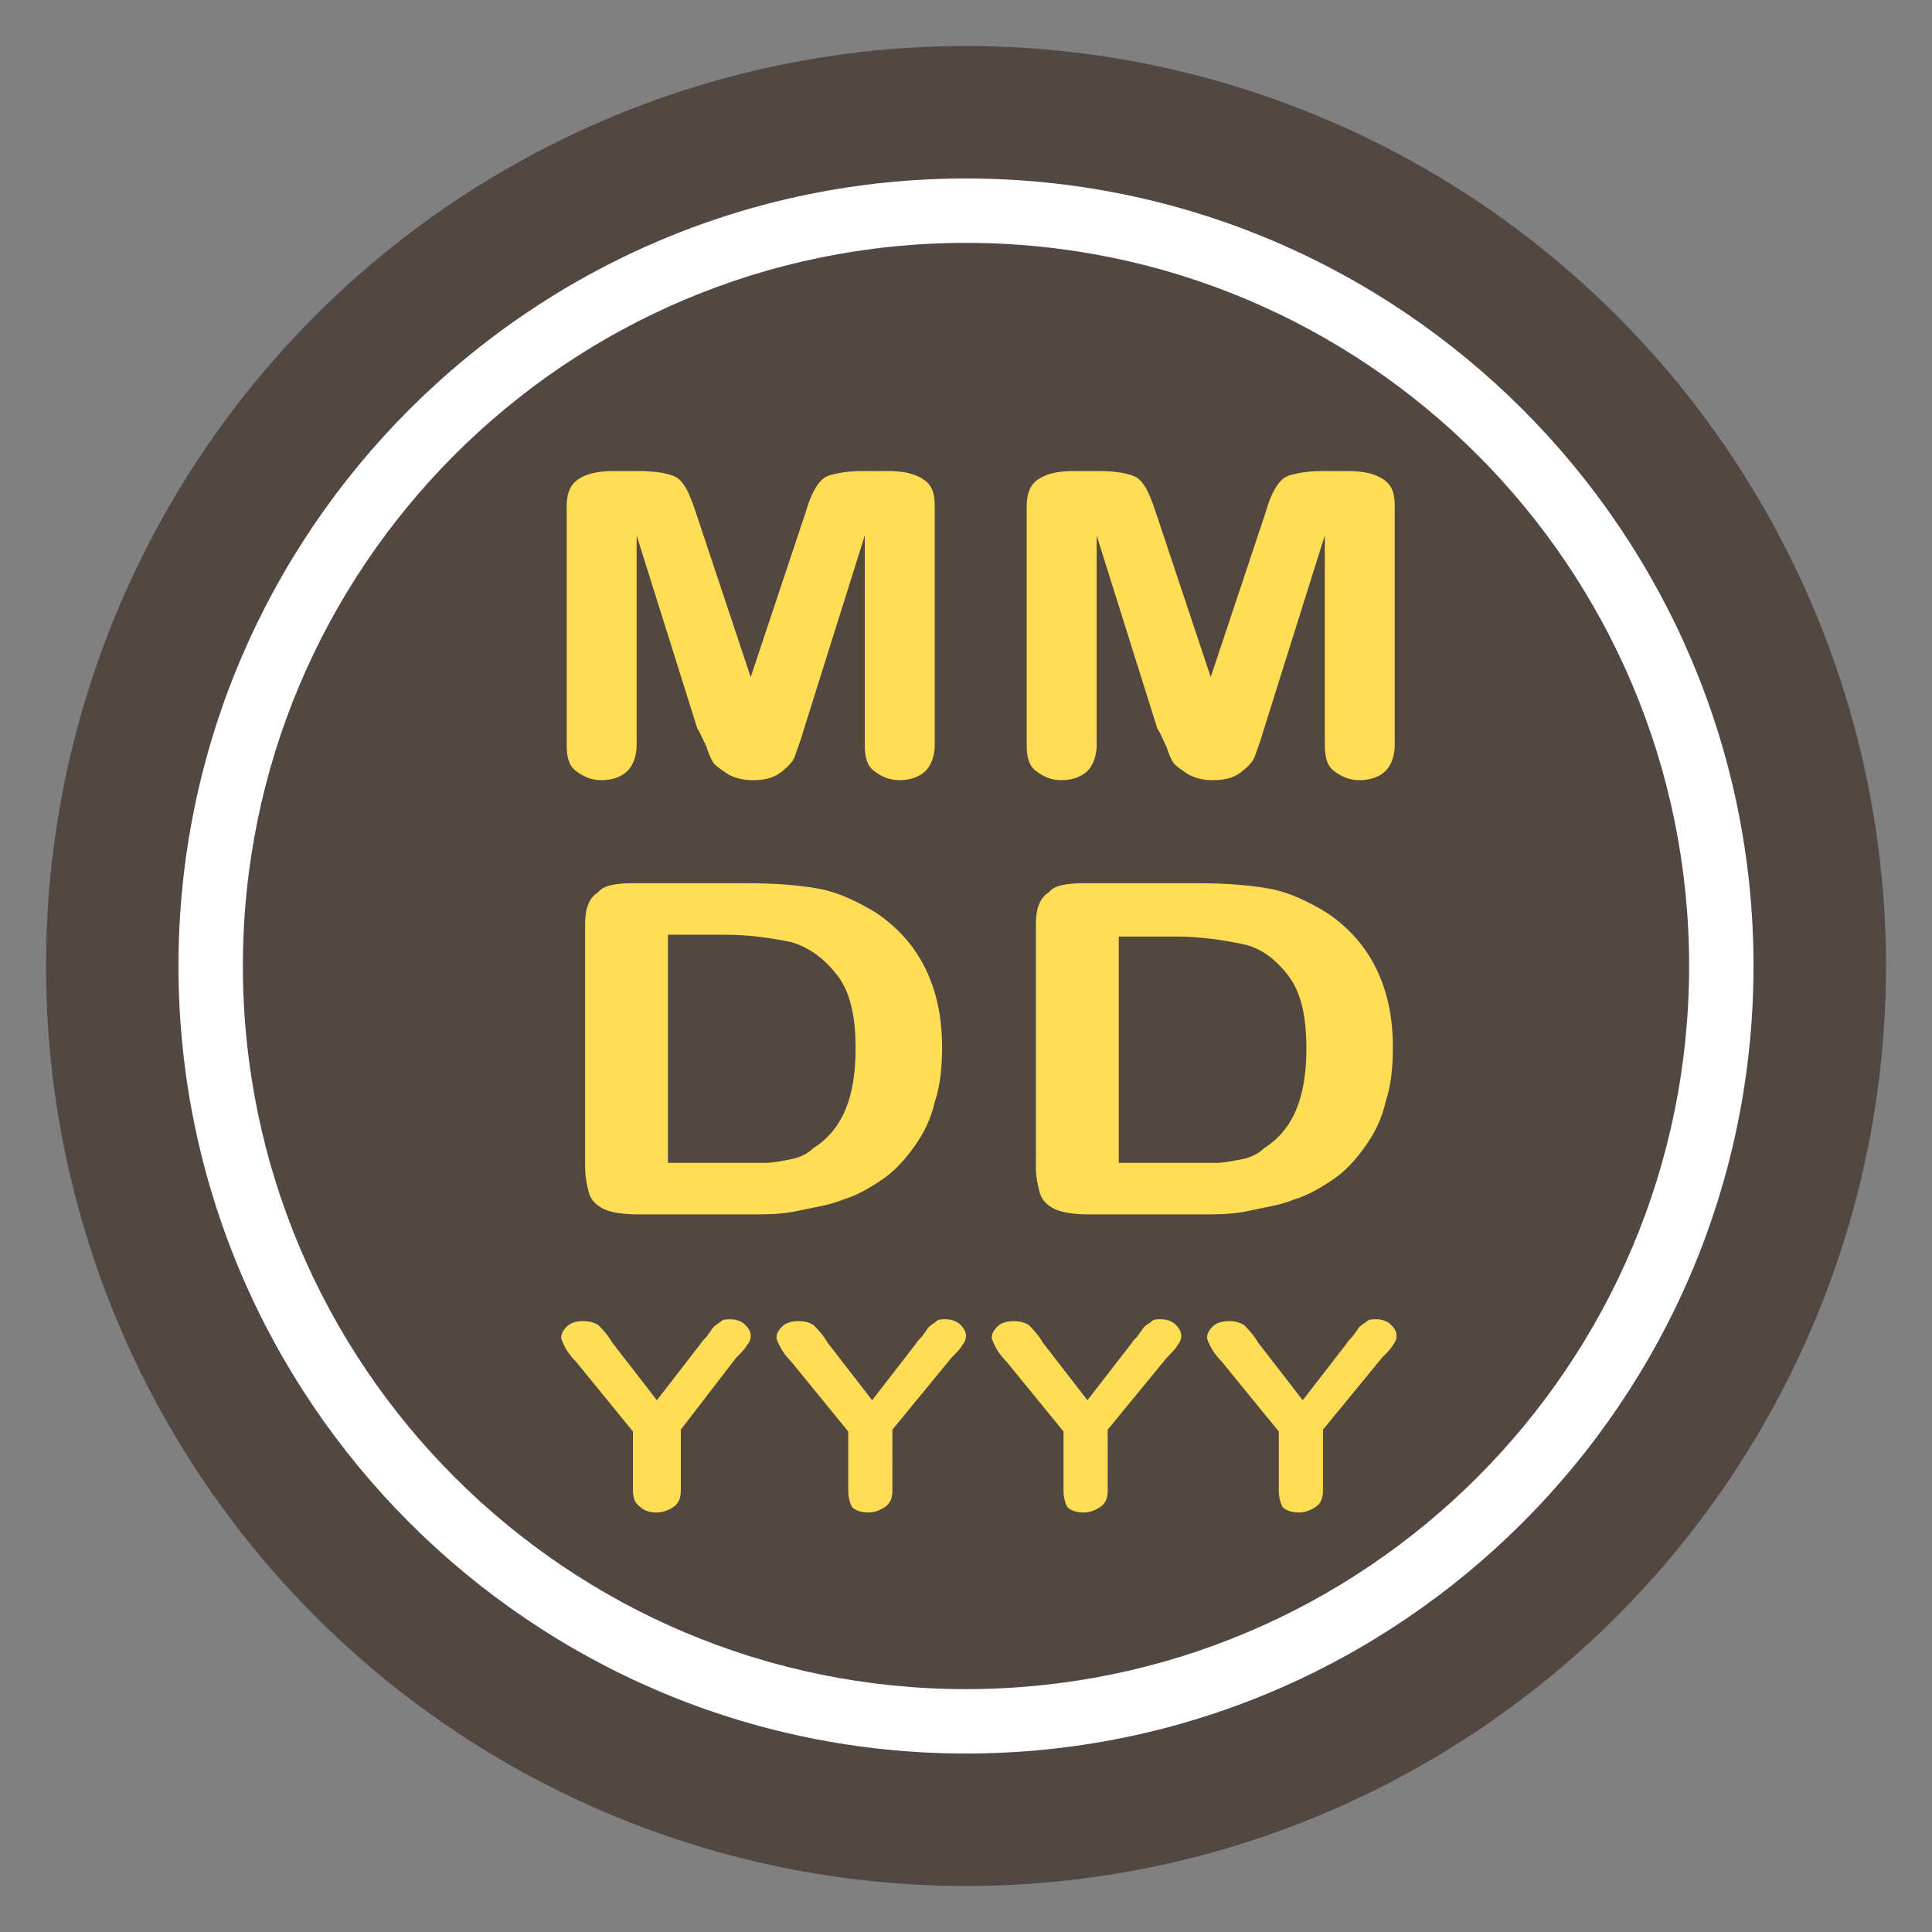
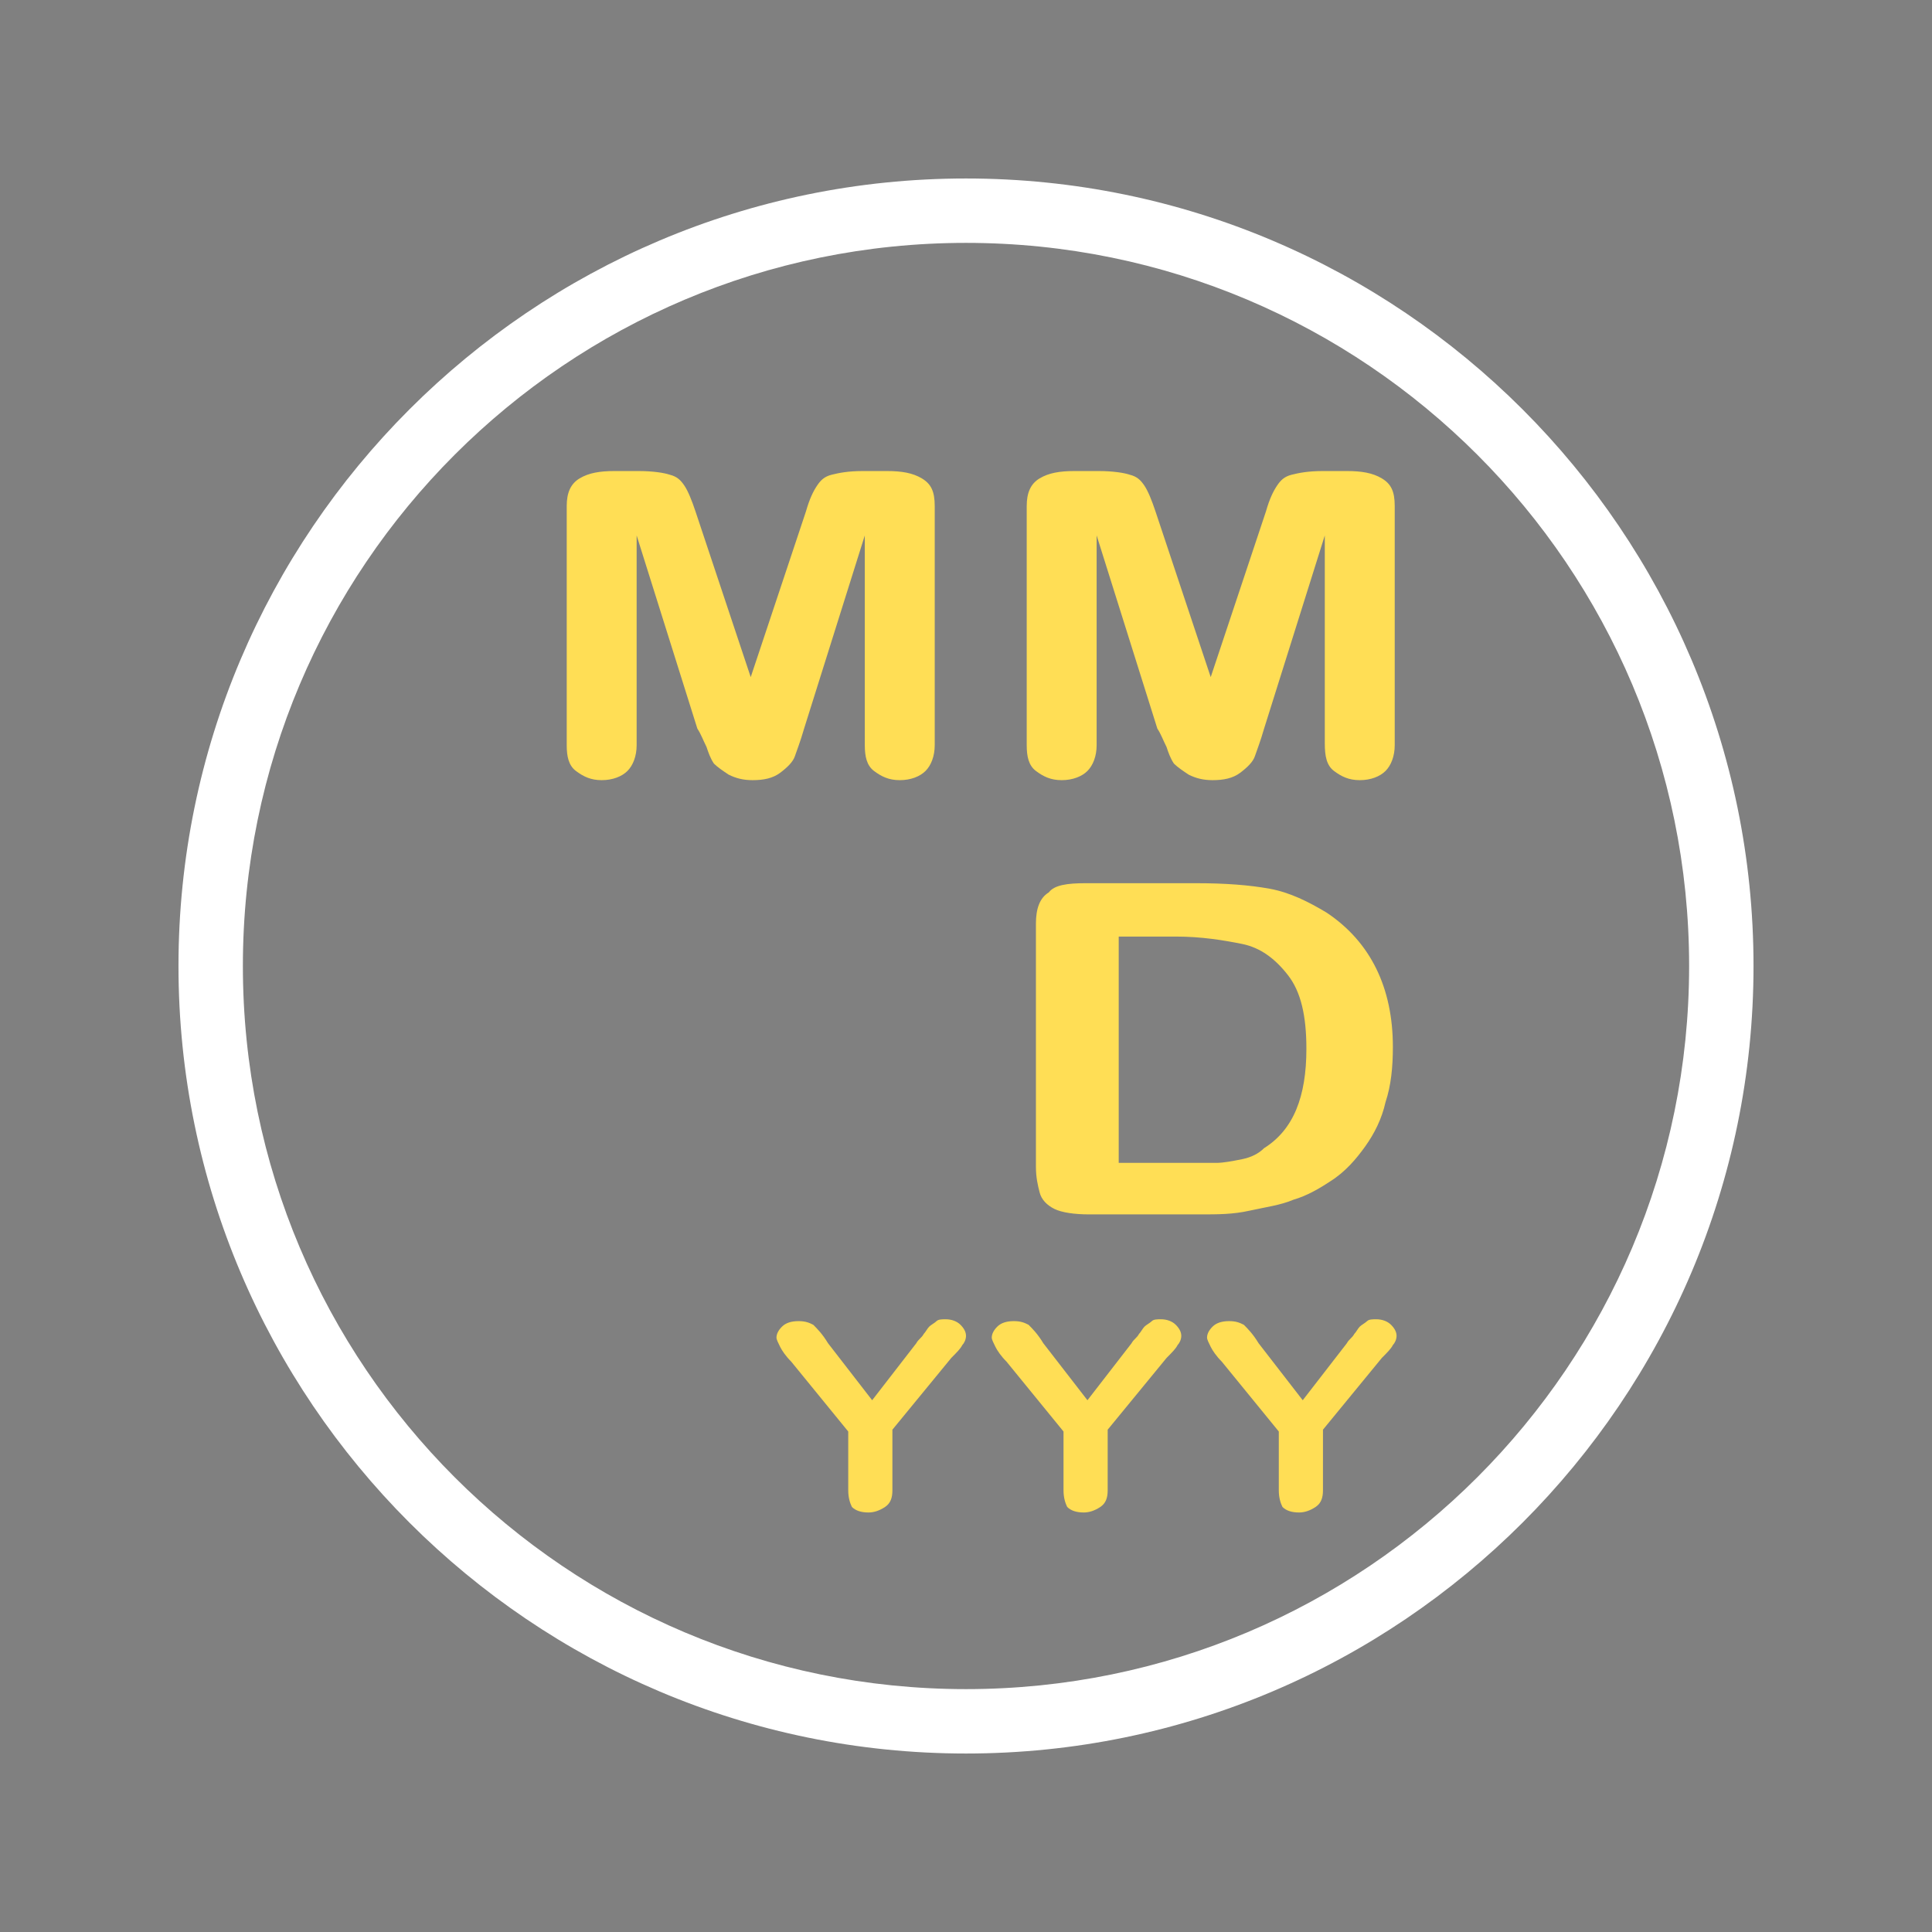
<svg xmlns="http://www.w3.org/2000/svg" version="1.1" x="0px" y="0px" viewBox="0 0 105 105" enable-background="new 0 0 105 105" xml:space="preserve">
  <rect x="0" y="0" width="105" height="105" fill="#808080" stroke="none" />
  <g id="twitter-direct-voting">
</g>
  <g id="Alternative-Auto-reply">
</g>
  <g id="custom_fields">
</g>
  <g id="Multiple_auto_replies">
</g>
  <g id="double-opt-in">
</g>
  <g id="drip-poll">
</g>
  <g id="embedded-auto-replies">
</g>
  <g id="instagram-to-screen">
</g>
  <g id="message-forwarding">
</g>
  <g id="multi-user-access">
</g>
  <g id="multiple-users-module">
</g>
  <g id="recurring-group-messaging">
</g>
  <g id="bicon-Recurring-schedule-messages">
</g>
  <g id="sms-schedule">
</g>
  <g id="tweet-to-screen">
</g>
  <g id="bicon--Web-sign-up-form-_x28_Custom-Forms_x29_">
</g>
  <g id="zip-capture">
</g>
  <g id="twitter-handle-capture">
</g>
  <g id="DOB">
    <g>
-       <circle fill-rule="evenodd" clip-rule="evenodd" fill="#534741" cx="52.5" cy="52.5" r="50" />
      <path fill-rule="evenodd" clip-rule="evenodd" fill="#FFFFFF" d="M9.7,52.5c0,23.6,19.2,42.8,42.8,42.8    c23.6,0,42.8-19.2,42.8-42.8c0-23.6-19.2-42.8-42.8-42.8C28.9,9.7,9.7,28.9,9.7,52.5z M13.2,52.5c0-21.7,17.6-39.3,39.3-39.3    c21.7,0,39.3,17.6,39.3,39.3c0,21.7-17.6,39.3-39.3,39.3C30.8,91.8,13.2,74.2,13.2,52.5z" />
      <g>
        <path fill="#FFDE55" d="M37.9,39.6l-3.3-10.5v11.4c0,0.6-0.2,1.1-0.5,1.4s-0.8,0.5-1.4,0.5c-0.6,0-1-0.2-1.4-0.5     s-0.5-0.8-0.5-1.4v-13c0-0.7,0.2-1.2,0.7-1.5c0.5-0.3,1.1-0.4,1.9-0.4h1.3c0.8,0,1.4,0.1,1.7,0.2c0.4,0.1,0.6,0.3,0.8,0.6     c0.2,0.3,0.4,0.8,0.6,1.4l3,9l3-9c0.2-0.7,0.4-1.1,0.6-1.4c0.2-0.3,0.4-0.5,0.8-0.6c0.4-0.1,0.9-0.2,1.7-0.2h1.3     c0.8,0,1.4,0.1,1.9,0.4s0.7,0.7,0.7,1.5v13c0,0.6-0.2,1.1-0.5,1.4s-0.8,0.5-1.4,0.5c-0.6,0-1-0.2-1.4-0.5s-0.5-0.8-0.5-1.4V29.1     l-3.3,10.5c-0.2,0.7-0.4,1.2-0.5,1.5s-0.4,0.6-0.8,0.9s-0.9,0.4-1.5,0.4c-0.5,0-0.9-0.1-1.3-0.3c-0.3-0.2-0.6-0.4-0.8-0.6     c-0.2-0.3-0.3-0.6-0.4-0.9C38.2,40.2,38.1,39.9,37.9,39.6z" />
        <path fill="#FFDE55" d="M62.9,39.6l-3.3-10.5v11.4c0,0.6-0.2,1.1-0.5,1.4s-0.8,0.5-1.4,0.5c-0.6,0-1-0.2-1.4-0.5     s-0.5-0.8-0.5-1.4v-13c0-0.7,0.2-1.2,0.7-1.5c0.5-0.3,1.1-0.4,1.9-0.4h1.3c0.8,0,1.4,0.1,1.7,0.2c0.4,0.1,0.6,0.3,0.8,0.6     c0.2,0.3,0.4,0.8,0.6,1.4l3,9l3-9c0.2-0.7,0.4-1.1,0.6-1.4c0.2-0.3,0.4-0.5,0.8-0.6c0.4-0.1,0.9-0.2,1.7-0.2h1.3     c0.8,0,1.4,0.1,1.9,0.4s0.7,0.7,0.7,1.5v13c0,0.6-0.2,1.1-0.5,1.4s-0.8,0.5-1.4,0.5c-0.6,0-1-0.2-1.4-0.5S72,41.1,72,40.4V29.1     l-3.3,10.5c-0.2,0.7-0.4,1.2-0.5,1.5s-0.4,0.6-0.8,0.9s-0.9,0.4-1.5,0.4c-0.5,0-0.9-0.1-1.3-0.3c-0.3-0.2-0.6-0.4-0.8-0.6     c-0.2-0.3-0.3-0.6-0.4-0.9C63.2,40.2,63.1,39.9,62.9,39.6z" />
-         <path fill="#FFDE55" d="M34.5,48h6c1.6,0,2.9,0.1,4,0.3s2.1,0.7,3.1,1.3c2.4,1.6,3.6,4.1,3.6,7.3c0,1.1-0.1,2.1-0.4,3     c-0.2,0.9-0.6,1.7-1.1,2.4c-0.5,0.7-1.1,1.4-1.9,1.9c-0.6,0.4-1.3,0.8-2,1c-0.7,0.3-1.5,0.4-2.4,0.6S41.7,66,40.7,66h-6     c-0.8,0-1.5-0.1-1.9-0.3c-0.4-0.2-0.7-0.5-0.8-0.9c-0.1-0.4-0.2-0.8-0.2-1.4V50.2c0-0.8,0.2-1.4,0.7-1.7     C32.8,48.1,33.5,48,34.5,48z M36.3,50.9v12.3h3.5c0.8,0,1.4,0,1.8,0c0.4,0,0.9-0.1,1.4-0.2c0.5-0.1,0.9-0.3,1.2-0.6     c1.6-1,2.3-2.8,2.3-5.4c0-1.8-0.3-3.1-1-4S44,51.5,43,51.2c-1-0.2-2.2-0.4-3.6-0.4H36.3z" />
        <path fill="#FFDE55" d="M59,48h6c1.6,0,2.9,0.1,4,0.3s2.1,0.7,3.1,1.3c2.4,1.6,3.6,4.1,3.6,7.3c0,1.1-0.1,2.1-0.4,3     c-0.2,0.9-0.6,1.7-1.1,2.4c-0.5,0.7-1.1,1.4-1.9,1.9c-0.6,0.4-1.3,0.8-2,1c-0.7,0.3-1.5,0.4-2.4,0.6S66.2,66,65.2,66h-6     c-0.8,0-1.5-0.1-1.9-0.3c-0.4-0.2-0.7-0.5-0.8-0.9c-0.1-0.4-0.2-0.8-0.2-1.4V50.2c0-0.8,0.2-1.4,0.7-1.7C57.3,48.1,58,48,59,48z      M60.8,50.9v12.3h3.5c0.8,0,1.4,0,1.8,0c0.4,0,0.9-0.1,1.4-0.2c0.5-0.1,0.9-0.3,1.2-0.6c1.6-1,2.3-2.8,2.3-5.4c0-1.8-0.3-3.1-1-4     s-1.5-1.5-2.5-1.7c-1-0.2-2.2-0.4-3.6-0.4H60.8z" />
-         <path fill="#FFDE55" d="M34.4,81v-3.2l-3.1-3.8c-0.3-0.3-0.5-0.6-0.6-0.8c-0.1-0.2-0.2-0.4-0.2-0.5c0-0.2,0.1-0.4,0.3-0.6     c0.2-0.2,0.5-0.3,0.9-0.3c0.4,0,0.6,0.1,0.8,0.2c0.2,0.2,0.5,0.5,0.8,1l2.4,3.1l2.4-3.1c0.1-0.2,0.3-0.3,0.4-0.5     c0.1-0.1,0.2-0.3,0.3-0.4c0.1-0.1,0.3-0.2,0.4-0.3c0.1-0.1,0.3-0.1,0.5-0.1c0.3,0,0.6,0.1,0.8,0.3c0.2,0.2,0.3,0.4,0.3,0.6     c0,0.2-0.1,0.4-0.2,0.5c-0.1,0.2-0.3,0.4-0.6,0.7L37,77.7V81c0,0.4-0.1,0.7-0.4,0.9s-0.6,0.3-0.9,0.3c-0.4,0-0.7-0.1-0.9-0.3     C34.5,81.7,34.4,81.4,34.4,81z" />
        <path fill="#FFDE55" d="M46.1,81v-3.2l-3.1-3.8c-0.3-0.3-0.5-0.6-0.6-0.8c-0.1-0.2-0.2-0.4-0.2-0.5c0-0.2,0.1-0.4,0.3-0.6     c0.2-0.2,0.5-0.3,0.9-0.3c0.4,0,0.6,0.1,0.8,0.2c0.2,0.2,0.5,0.5,0.8,1l2.4,3.1l2.4-3.1c0.1-0.2,0.3-0.3,0.4-0.5     c0.1-0.1,0.2-0.3,0.3-0.4c0.1-0.1,0.3-0.2,0.4-0.3c0.1-0.1,0.3-0.1,0.5-0.1c0.3,0,0.6,0.1,0.8,0.3c0.2,0.2,0.3,0.4,0.3,0.6     c0,0.2-0.1,0.4-0.2,0.5c-0.1,0.2-0.3,0.4-0.6,0.7l-3.2,3.9V81c0,0.4-0.1,0.7-0.4,0.9s-0.6,0.3-0.9,0.3c-0.4,0-0.7-0.1-0.9-0.3     C46.2,81.7,46.1,81.4,46.1,81z" />
        <path fill="#FFDE55" d="M57.8,81v-3.2l-3.1-3.8c-0.3-0.3-0.5-0.6-0.6-0.8c-0.1-0.2-0.2-0.4-0.2-0.5c0-0.2,0.1-0.4,0.3-0.6     c0.2-0.2,0.5-0.3,0.9-0.3c0.4,0,0.6,0.1,0.8,0.2c0.2,0.2,0.5,0.5,0.8,1l2.4,3.1l2.4-3.1c0.1-0.2,0.3-0.3,0.4-0.5     c0.1-0.1,0.2-0.3,0.3-0.4c0.1-0.1,0.3-0.2,0.4-0.3c0.1-0.1,0.3-0.1,0.5-0.1c0.3,0,0.6,0.1,0.8,0.3c0.2,0.2,0.3,0.4,0.3,0.6     c0,0.2-0.1,0.4-0.2,0.5c-0.1,0.2-0.3,0.4-0.6,0.7l-3.2,3.9V81c0,0.4-0.1,0.7-0.4,0.9s-0.6,0.3-0.9,0.3c-0.4,0-0.7-0.1-0.9-0.3     C57.9,81.7,57.8,81.4,57.8,81z" />
        <path fill="#FFDE55" d="M69.5,81v-3.2l-3.1-3.8c-0.3-0.3-0.5-0.6-0.6-0.8c-0.1-0.2-0.2-0.4-0.2-0.5c0-0.2,0.1-0.4,0.3-0.6     c0.2-0.2,0.5-0.3,0.9-0.3c0.4,0,0.6,0.1,0.8,0.2c0.2,0.2,0.5,0.5,0.8,1l2.4,3.1l2.4-3.1c0.1-0.2,0.3-0.3,0.4-0.5     c0.1-0.1,0.2-0.3,0.3-0.4c0.1-0.1,0.3-0.2,0.4-0.3c0.1-0.1,0.3-0.1,0.5-0.1c0.3,0,0.6,0.1,0.8,0.3c0.2,0.2,0.3,0.4,0.3,0.6     c0,0.2-0.1,0.4-0.2,0.5c-0.1,0.2-0.3,0.4-0.6,0.7l-3.2,3.9V81c0,0.4-0.1,0.7-0.4,0.9s-0.6,0.3-0.9,0.3c-0.4,0-0.7-0.1-0.9-0.3     C69.6,81.7,69.5,81.4,69.5,81z" />
      </g>
    </g>
  </g>
  <g id="data_feeder">
</g>
  <g id="direct_voting">
</g>
  <g id="Multiple-Questions-Survey">
</g>
  <g id="validators">
</g>
  <g id="qr_code_generator">
</g>
  <g id="URL_Shortening">
</g>
  <g id="URL_Track_Numbers">
</g>
  <g id="Layer_28">
</g>
  <g id="Birthday_Wishes">
</g>
  <g id="Analytics">
</g>
  <g id="Mobile_Surveys__x2F__Voting">
</g>
  <g id="Mobile_Sweepstakes">
</g>
  <g id="Mobile_Coupons">
</g>
  <g id="QR_Codes">
</g>
  <g id="mobile_keyword">
</g>
  <g id="Text-In_Questions">
</g>
  <g id="Text-To-Screen">
</g>
  <g id="API">
</g>
  <g id="Social_Media_Integration">
</g>
  <g id="Virtual_Business_Card">
</g>
  <g id="Web_Sign_Up_Forms">
</g>
  <g id="text_me">
</g>
  <g id="Auto_Responder">
</g>
  <g id="Name_Capture">
</g>
  <g id="Email_Capture">
</g>
  <g id="State_Capture">
</g>
  <g id="mobile_site_builder">
</g>
  <g id="mms">
</g>
  <g id="Text_Feedback">
</g>
  <g id="icon-IMPORT-CONTACTS">
</g>
  <g id="Mobile_Messaging__x2B__Social_Channels">
</g>
</svg>